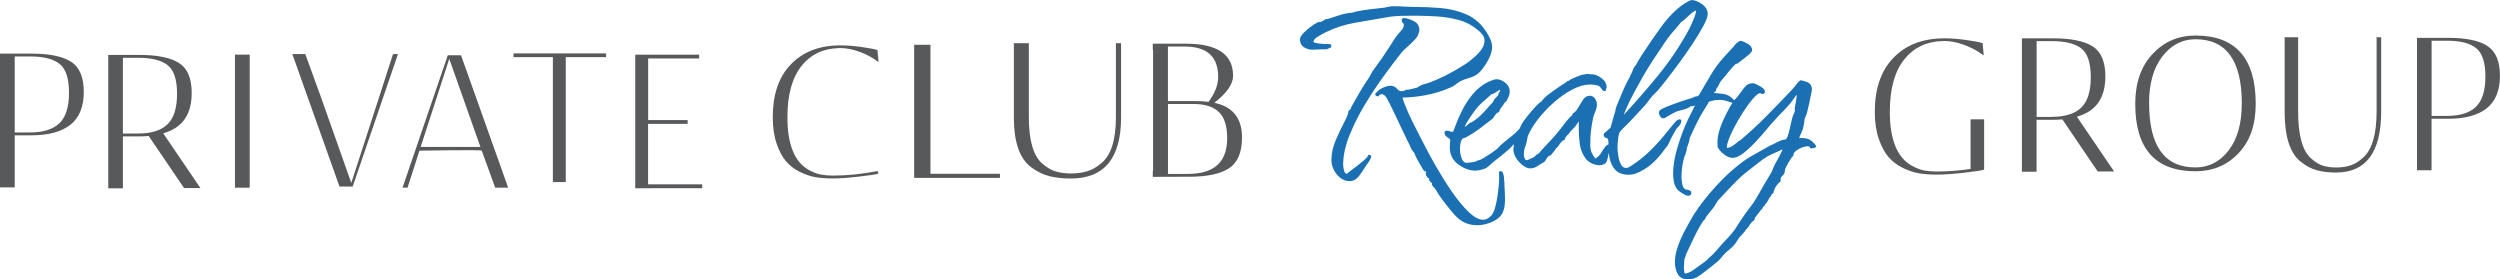
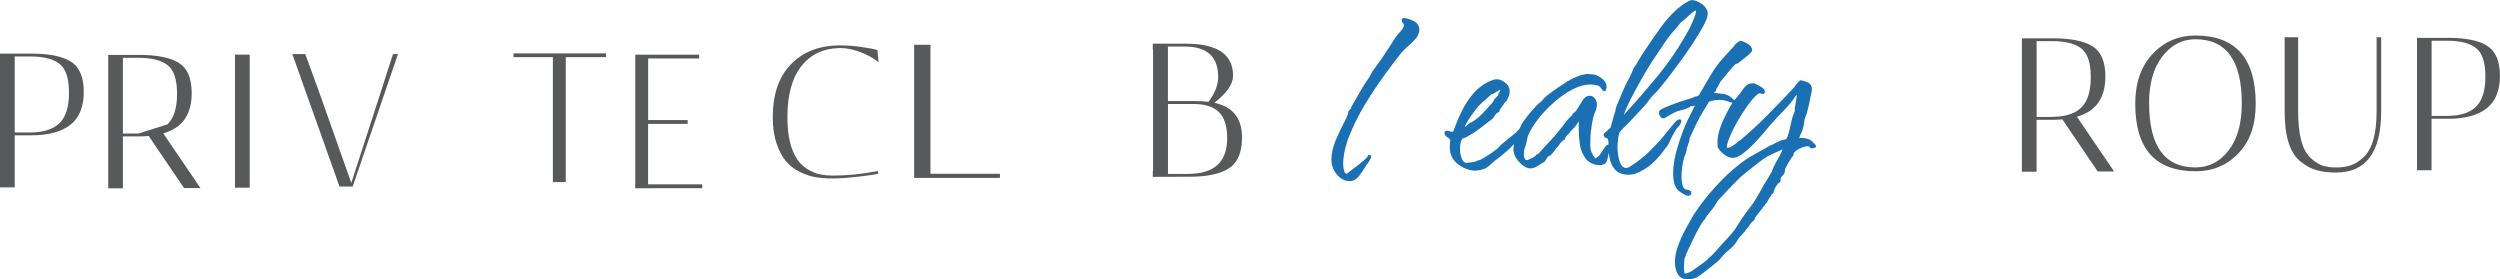
<svg xmlns="http://www.w3.org/2000/svg" id="Layer_1" data-name="Layer 1" viewBox="0 0 410.9 45.92">
  <defs>
    <style>
      .cls-1 {
        fill: #58595b;
      }

      .cls-1, .cls-2 {
        stroke-width: 0px;
      }

      .cls-2 {
        fill: #1a70b3;
      }
    </style>
  </defs>
  <g>
-     <path class="cls-2" d="M247.22,29.83c0-.23,0-.47-.03-.71-.02-.25-.09-.51-.2-.77-.02-.04-.04-.07-.07-.09-.05-.07-.12-.12-.21-.12h-.1c-.07,0-.14.03-.19.09-.05.05-.07.13-.06.2.07.46.06,1.18-.03,2.16-.09.99-.23,1.97-.44,2.91-.2.91-.44,1.54-.73,1.87-.44.5-.9.75-1.38.75-.7,0-1.49-.42-2.36-1.25-.9-.86-1.83-1.98-2.76-3.32-.93-1.35-1.83-2.79-2.68-4.27-.85-1.5-1.61-2.9-2.26-4.19-.66-1.3-1.17-2.29-1.51-2.97-.13-.27-.33-.68-.62-1.31-.27-.59-.52-1.19-.75-1.78-.15-.4-.26-.73-.32-.99,1.21-.02,2.47-.15,3.76-.39,1.41-.26,2.72-.66,3.91-1.18.44-.17.85-.4,1.21-.7.33-.26.67-.47,1.03-.62.29-.11.62-.22.97-.32.36-.1.71-.24,1.04-.41.42-.22.84-.6,1.26-1.15.41-.53.77-1.12,1.07-1.75.31-.65.47-1.24.47-1.76,0-.48-.11-.94-.31-1.37-.2-.42-.4-.79-.61-1.11-.86-1.36-1.98-2.34-3.32-2.92-1.32-.57-2.75-.92-4.23-1.04-1.46-.12-2.85-.18-4.14-.18-.58,0-1.18-.02-1.81-.06-.65-.04-1.27-.06-1.84-.06-.27,0-.53.03-.79.1-.25.06-.48.11-.7.14-.82.08-1.62.17-2.38.27-.78.1-1.59.23-2.39.39-.07.01-.13.06-.16.11,0,0-.01,0-.02,0-.14,0-.26.02-.35.06-.7.04-1.41.19-2.1.43-.66.22-1.31.43-1.94.62-.07-.04-.16-.04-.24,0l-.84.48-.05-.02s-.06-.01-.08-.01c-.16,0-.43.06-1.16.55-.51.34-.99.74-1.42,1.17-.48.49-.7.83-.7,1.11,0,.66.25,1.12.73,1.39.44.24.87.36,1.3.36.25,0,.49-.01.7-.03.21-.02.43-.03.66-.03h.73c.3,0,.55-.08.73-.24h.05c.14,0,.25-.11.25-.25v-.12c0-.14-.11-.25-.25-.25-.19,0-.53-.01-.96-.03-.46-.02-.89-.07-1.29-.15-.13-.02-.42-.09-.42-.23,0-.26.26-.55.74-.84.58-.34.98-.57,1.21-.68,1.54-.75,3.16-1.28,4.81-1.57,1.72-.3,3.41-.6,5.04-.87.85-.16,1.69-.25,2.49-.27,1.84-.04,3.86-.05,6.03.09,1.21.08,2.42.28,3.58.59,1.14.31,2.18.86,3.1,1.64.26.19.51.44.76.76.23.29.34.62.34.96,0,.69-.33,1.39-.98,2.08-.68.72-1.53,1.41-2.51,2.03-1,.63-1.99,1.19-2.95,1.67-.96.47-1.72.81-2.28,1.01-.37.15-.75.28-1.14.38-.41.1-.82.3-1.22.58-.21.04-.53.12-.93.23-.52.14-.72.14-.79.12-.11-.02-.22.03-.27.12-.02,0-.07.04-.2.06-.27.05-.35.06-.37.06-.28,0-.5-.11-.69-.36-.29-.36-.67-.54-1.13-.54-.35,0-.78.12-1.28.35-.46.22-.82.49-1.05.8-.09.04-.16.13-.16.23v.06c0,.13.09.23.22.25l.07.03c.08.04.17.04.25,0,.08-.04.12-.13.12-.2,0,0,.02-.02.1-.05.18-.06.28-.08.33-.08.31,0,.62.3.93.88.35.68.61,1.2.78,1.55l2.52,5.3c.16.27.31.55.42.86.13.34.31.65.54.92l.05.06s.05.05.09.07h0c0,.08,0,.13.34.81.22.44.45.86.7,1.26.24.39.37.62.4.68,0,.02.02.04.04.07.13.15.29.25.46.29,0,0,0,.02,0,.03v.05c-.05.08-.05.2-.05.37,0,.1.04.19.11.25.02.02.04.03.07.04,0,.09.04.16.07.2.06.08.18.13.29.12,0,.05-.01.11-.01.17,0,.15.08.3.24.45.09.09.18.15.26.18-.02.06-.03.13-.03.21,0,.14.09.26.23.39.09.09.16.15.19.19.12.14.24.31.33.49.11.21.24.42.38.63.79,1.15,1.68,2.28,2.63,3.35.98,1.11,2.22,1.67,3.68,1.67.43,0,.95-.07,1.52-.22.58-.15,1.14-.39,1.64-.72.53-.35.89-.77,1.08-1.25.15-.34.24-.71.28-1.1.04-.37.05-.74.05-1.1,0-.47-.02-.96-.05-1.43-.03-.45-.05-.91-.05-1.39Z" />
    <path class="cls-2" d="M225.15,25.44h-.1c-.14,0-.25.11-.25.24,0,0-.05.18-.72.75-.54.46-1.1.9-1.66,1.31-.51.38-.86.64-1.06.82-.21-.03-.35-.17-.43-.45-.11-.39-.17-.74-.17-1.04,0-1.48.35-3.1,1.03-4.8.69-1.72,1.56-3.45,2.59-5.16,1.04-1.71,2.11-3.32,3.2-4.81,1.11-1.52,2.04-2.74,2.83-3.73.24-.27.56-.59.97-.93.42-.37.83-.76,1.19-1.16.38-.42.6-.83.66-1.22.04-.08.06-.19.06-.32,0-.7-.34-1.21-1.01-1.52-.6-.27-1.11-.43-1.49-.46-.04-.01-.1-.02-.17.03l-.11.06c-.08.04-.13.13-.13.22,0,.24.09.44.27.58.04.03.09.09.09.26,0,.3-.16.62-.48.97-.37.4-.67.76-.89,1.06-.32.52-.68,1.08-1.07,1.68-.36.56-.74,1.12-1.12,1.68-.25.36-.5.71-.75,1.04-.27.36-.53.72-.77,1.07-.11.17-.21.34-.3.5-.09.16-.18.34-.27.52-.52.76-1.04,1.56-1.52,2.38-.47.79-.96,1.64-1.47,2.56-.03.06-.04.13-.02.19-.02.02-.04.06-.08.1l-.34.39s-.06.1-.06.17c0,.19-.11.63-.65,1.65-.45.85-.92,1.83-1.39,2.93-.48,1.1-.73,2.21-.73,3.28,0,.86.3,1.66.89,2.38.6.74,1.32,1.11,2.12,1.11.6,0,1.13-.3,1.56-.88.38-.52.71-.99.95-1.4.17-.27.35-.53.53-.76.21-.27.38-.58.49-.92.02-.08,0-.16-.04-.22-.05-.06-.12-.1-.2-.1Z" />
    <path class="cls-2" d="M275.88,20.8c.27-.26.42-.56.47-.9.02-.12-.06-.24-.18-.27-.25-.06-.5.06-.78.38l-.42.48c-.28.32-.55.65-.82,1-.26.33-.53.66-.8.98-.75.9-1.57,1.77-2.43,2.59-.86.81-1.79,1.54-2.79,2.17-.16.11-.32.21-.47.28-.12.06-.27.09-.44.09-.33,0-.57-.17-.77-.53-.23-.41-.39-.9-.47-1.45-.09-.57-.13-1.03-.13-1.37,0-.31.03-.79.1-1.41.08-.74.21-1.06.3-1.18.17-.2.35-.39.54-.59.18-.19.36-.37.54-.53.45-.44.9-.91,1.34-1.39.43-.48.88-.96,1.32-1.43.32-.32.62-.68.89-1.05.26-.36.53-.7.8-1,.14-.16.27-.29.39-.39.15-.13.28-.26.39-.39.29-.33.73-.88,1.37-1.69.62-.79,1.33-1.73,2.12-2.8.77-1.04,1.52-2.12,2.23-3.19.7-1.06,1.29-2.04,1.76-2.9.5-.91.74-1.56.74-2.01,0-.64-.33-1.2-.97-1.64-.62-.43-1.16-.65-1.63-.65-.08,0-.15.02-.2.06-.02,0-.05,0-.08.01-.17.05-.33.13-.49.25-.13.09-.27.17-.46.26-1.34.89-2.64,2.2-3.85,3.87-1.2,1.67-2.27,3.21-3.17,4.61-.07.12-.24.39-.49.8-.29.47-.38.65-.41.76-.24.25-.43.55-.55.88-.12.31-.26.62-.43.93-.02.04-.03.1-.03.14-.1.15-.24.4-.44.79-.28.55-.58,1.18-.87,1.88-.3.7-.56,1.33-.79,1.89-.28.69-.32.94-.31,1.08-.05.14-.13.41-.25.8-.13.47-.32,1.12-.55,1.97l-1.04.91s-.07.09-.08.15c-.02.13-.05.55.56.68.11.02.22.25.22.81,0,.08,0,.16,0,.24-.09-.02-.19,0-.26.08-.02.02-.03.04-.04.04-.05.02-.09.04-.12.08-.32.41-.59.8-.8,1.17-.18.31-.48.61-.9.89h-.06c-.26-.35-.46-.68-.6-.99-.14-.33-.21-.74-.21-1.22,0-.83.03-1.58.1-2.22.07-.65.19-1.4.36-2.22.07-.3.18-.65.35-1.03.19-.43.28-.82.28-1.18,0-.33-.1-.65-.3-.95-.22-.33-.52-.5-.89-.5-.02,0-.04,0-.07,0l-.16.05c-.33.01-.64.26-.95.75-.26.42-.52.85-.79,1.29-.23.39-.46.64-.69.74-.07.03-.13.1-.15.18l-.03.15c-.28.22-.6.55-.96,1.01-.39.48-.7.88-.94,1.21-.45.59-.93,1.17-1.45,1.72l-1.57,1.69-.47.54c-.15.17-.3.29-.48.35-.04.02-.07.04-.1.07l-.1.12c-.15.17-.33.29-.57.38-.26.09-.51.21-.74.35l-.1-.03c-.06-.02-.13,0-.19.03-.1-.17-.18-.3-.23-.41-.04-.07-.08-.23-.08-.58,0-.41.06-.78.19-1.11.14-.37.25-.76.32-1.18l.14-.68c.37-.89.95-1.84,1.71-2.82.77-.99,1.66-1.92,2.66-2.79.99-.86,2.01-1.57,3.03-2.09,1-.52,1.96-.78,2.86-.78.36,0,.74.05,1.14.14.34.08.6.3.77.68.02.04.06.08.1.11l.21.12c.11.07.25.04.32-.05.06-.08.07-.17.04-.25.03-.07.05-.1.06-.1.04-.04.06-.1.06-.17,0-.56-.24-1.04-.72-1.42-.44-.36-.87-.59-1.25-.68-.19-.04-.38-.05-.57-.06-.19-.01-.36-.02-.54-.06-.03,0-.05,0-.09,0l-.73.12c-.27.04-.54.13-.76.25-.16.04-.43.16-.84.34-.33.15-.58.29-.75.43-.05,0-.1,0-.15,0-.07.03-.12.08-.15.15l-1.18.78c-.61.4-1.21.83-1.79,1.27-.56.43-.95.82-1.18,1.18-.15.06-.4.23-.96.83-.49.52-.97,1.08-1.43,1.67-.47.61-.75,1-.87,1.22-.04.08-.13.28-.28.59l-.11.22c-.48.51-.92.92-1.36,1.25-.63.48-1.25,1-1.86,1.54-.04.05-.09.12-.15.21-.03.05-.06.08-.1.1-.02.01-.04.03-.06.05-.05.06-.23.22-.84.65-.48.33-.97.65-1.47.95-.66.39-.86.41-.89.41h-.05s-.08.01-.12.03l-.28.16c-.2.04-.38.08-.56.11-.17.04-.36.05-.55.05-.07,0-.13.01-.22.05-.01,0-.04.01-.09.01-.41,0-.69-.22-.86-.7-.2-.55-.3-1.06-.3-1.51,0-.31.03-.62.07-.92.05-.29.13-.54.25-.74.07-.11.15-.17.26-.19.2-.04.38-.11.54-.21.73-.4,1.43-.85,2.09-1.34.65-.49,1.31-.99,1.95-1.5.21-.14.39-.35.54-.62.11-.19.25-.36.42-.5l.16-.05c.06-.02.11-.05.14-.1.06-.05.09-.12.09-.19,0-.02,0-.17.34-.6.25-.33.43-.59.54-.79l.21-.15s.07-.07.09-.11c.1-.24.21-.46.31-.68.12-.25.18-.54.18-.86,0-.56-.25-1.04-.75-1.43-.48-.37-.94-.56-1.38-.56-.24,0-.49.06-.75.17-.22.1-.44.19-.66.27-1,.49-1.87,1.19-2.59,2.08-.71.87-1.29,1.78-1.75,2.72-.46.93-.8,1.72-1.03,2.37-.24.68-.34.9-.38.97-.1.05-.16.06-.19.06-.1,0-.21-.02-.32-.07-.17-.07-.34-.11-.52-.11-.19,0-.3.09-.34.14-.04.04-.06.1-.06.17,0,.34.2.62.59.85.23.13.34.27.34.41,0,.15,0,.33-.03.52-.02.21-.03.41-.03.62,0,1.2.47,2.16,1.41,2.84.91.67,1.84,1.01,2.76,1.01.48,0,1-.11,1.56-.32.31-.13.58-.32.83-.56.23-.22.46-.43.68-.61.7-.52,1.47-1.15,2.31-1.87.36-.31.69-.65.98-1-.04.63-.07.86-.09.94-.02.07,0,.15.05.21,0,0,0,0,0,0,.05.61.37,1.23.95,1.84,1.1,1.16,2.01,1.27,3.04.58.37-.25.71-.46,1.02-.62.04-.02.07-.05.09-.08.14-.2.29-.42.45-.67.12-.18.26-.28.43-.31.06,0,.11-.04.15-.08.11-.12.26-.31.48-.58.18-.22.29-.39.36-.53.16-.09.34-.31.62-.72.35-.51.56-.6.64-.61.12-.02.21-.12.21-.25,0,0,0-.11.24-.42.1-.14.19-.24.25-.29.07-.02.12-.06.16-.12.12-.22.27-.41.45-.57.2-.19.37-.37.53-.55l.52-.72c.04-.06.08-.12.12-.17v1.23c0,.9.06,1.77.18,2.59.13.86.47,1.66,1.02,2.38.27.31.62.55,1.03.73.41.17.79.26,1.14.26.84,0,1.15-.4,1.26-.74.12-.38.22-.81.29-1.26,0-.03,0-.05.01-.08.03.31.07.59.12.86.15.8.47,1.47.95,1.99.5.53,1.25.8,2.22.8.37,0,.72-.06,1.02-.16.28-.1.59-.24.92-.4.82-.41,1.55-.93,2.18-1.54.62-.61,1.2-1.28,1.73-2.02.1-.15.21-.3.35-.45.15-.18.27-.36.35-.54.17-.39.34-.76.52-1.1.17-.33.36-.68.57-1.04.12-.22.29-.43.5-.64ZM240.74,20.87c.06-.22.2-.49.39-.81.31-.52.66-1.04,1.03-1.54.38-.51.65-.87.82-1.06.09-.11.3-.31.66-.64.35-.32.69-.62,1.01-.89.24-.2.39-.34.47-.43.23-.03.47-.14.74-.34.24-.17.44-.3.59-.37.05,0,.09,0,.13.02-.01.04-.03.09-.05.15-.08.19-.13.28-.17.32-.04.04-.06.1-.06.16s-.04.23-.39.57c-.28.27-.46.52-.52.77-.03.01-.05.03-.07.06-.52.6-1.09,1.22-1.69,1.85-.57.6-1.17,1.08-1.79,1.42-.02,0-.04,0-.06.01-.19.05-.4.21-.71.51-.12.12-.23.2-.34.25ZM266.87,18.9c.07-.21.17-.47.29-.76.26-.61.54-1.23.85-1.84.32-.63.54-1.05.67-1.28.7-1.28,1.32-2.39,1.85-3.29.54-.92,1.21-1.96,2-3.11l1.04-1.56c.35-.51.71-1.01,1.08-1.47l.84-.96c.28-.33.55-.65.78-.96.04-.04.12-.12.29-.22.18-.11.3-.22.37-.3.35-.32.68-.62.99-.9.24-.22.52-.4.83-.54,0,.03,0,.06,0,.11,0,.2-.07.6-.42,1.43-.29.69-.53,1.2-.69,1.51-1.48,2.74-3.21,5.32-5.14,7.67-1.82,2.23-3.72,4.4-5.64,6.47Z" />
    <path class="cls-2" d="M298.38,23.78s-.14-.12-.49-.48c-.39-.41-.98-.62-1.75-.62-.08,0-.22.01-.42.03h0c.01-.08.06-.28.26-.69.2-.42.32-.71.35-.88.07-.25.13-.52.17-.79.03-.23.06-.45.09-.65v-.07c.07-.22.15-.44.25-.65.11-.24.19-.5.22-.73.11-.42.21-.83.29-1.21.09-.4.17-.8.24-1.21.03-.19.07-.37.12-.54.06-.21.09-.42.09-.64,0-.54-.25-.93-.73-1.13-.41-.17-.75-.27-1.04-.32-.07-.02-.15,0-.2.05-.26.21-.5.47-.7.77-.18.26-.39.51-.63.75-1.4,1.49-2.81,2.95-4.2,4.35-1.36,1.38-2.82,2.71-4.32,3.98h-.01c-.07,0-.13.03-.18.07-.23.23-.55.48-.93.75-.36.25-.69.38-.98.38-.04,0-.04,0-.04,0s-.02-.02-.02-.11c0-.4.21-1.09.63-2.03.43-.97.98-2,1.63-3.06.65-1.06,1.29-1.98,1.91-2.73.78-.95,1.15-1.05,1.27-1.05.02,0,.06,0,.13.04.12.06.23.08.34.08.21,0,.35-.15.35-.37,0-.31-.26-.6-.86-.94-.55-.31-.89-.45-1.12-.45-.57,0-1.05.24-1.42.73-.33.42-.64.84-.93,1.25-.09.14-.2.27-.31.38-.12.12-.25.26-.4.43-.03-.03-.06-.06-.1-.08-.48-.56-1.08-.88-1.77-.97-.52-.06-1.03-.11-1.49-.15,0,0,0,0,0,0,.2-.23.27-.27.27-.28.08-.04.13-.13.13-.22v-.15c.2-.24.36-.52.5-.83.13-.29.28-.52.48-.72.39-.45.76-.89,1.1-1.33.32-.41.69-.81,1.09-1.2l.32-.1s.06-.03.08-.05c.13-.12.38-.3.72-.56.34-.25.68-.53,1.03-.82.51-.44.58-.64.58-.79,0-.42-.26-.77-.78-1.06-.46-.26-.82-.4-1.1-.45-.05,0-.11,0-.16.03-.39.22-.65.44-.81.67-.13.19-.33.42-.61.69l-1.15,1.26c-.84.93-1.6,1.96-2.25,3.07-.63,1.08-1.28,2.17-1.92,3.27-.22.12-.42.18-.6.18-.08,0-.15.04-.2.1-.36.15-.75.28-1.18.39-.15.04-.47.15-.92.3-.5.17-1.01.35-1.52.54-.55.2-1.02.4-1.41.58-.51.24-.72.44-.72.68,0,.16.05.34.16.56.17.36.43.41.56.41h.1s.08-.01.12-.03l1.56-.89c.36-.19.82-.34,1.35-.46.58-.12,1.06-.33,1.43-.62l.15.03s.08,0,.12-.01l.39-.15c-.02.05-.05.11-.08.17-.2.42-.41.85-.65,1.31-.23.46-.38.75-.45.91-.56,1.17-1.11,2.61-1.63,4.29-.53,1.7-.79,3.23-.79,4.57,0,.41.04.85.13,1.31.09.48.28.9.55,1.26.16.18.43.39.84.65.43.27.74.4.97.4.31,0,.51-.19.51-.49,0-.18-.1-.41-.6-.49-.31-.05-.4-.08-.4-.08-.25-.16-.42-.45-.49-.85-.08-.46-.13-.85-.13-1.16,0-1.13.15-2.23.46-3.28.07-.2.16-.44.26-.71.11-.29.17-.57.17-.83.01-.02.03-.04.04-.07.07-.2.16-.46.26-.78.1-.31.16-.57.17-.78.05-.09.15-.29.42-.9.25-.57.54-1.17.86-1.79.31-.61.51-1,.62-1.15.02-.02.03-.05.03-.08.02-.03.08-.15.3-.48.22-.33.54-.85.93-1.53.54-.21,1.13-.31,1.76-.31.35,0,.69.05,1,.14.33.1.68.21,1.06.33.02,0,.03,0,.04,0-.28.45-.59.99-.92,1.62-.42.8-.79,1.64-1.09,2.49-.3.86-.46,1.66-.46,2.36,0,.22.01.4.03.54-.04.07-.04.15-.01.22.19.44.54.85,1.04,1.24.51.39,1,.59,1.43.59.51,0,1.1-.26,1.77-.77.63-.49,1.29-1.09,1.96-1.8.66-.7,1.28-1.4,1.84-2.08.55-.68,1.01-1.2,1.35-1.55.38-.44.75-.83,1.11-1.19.37-.37.74-.75,1.07-1.14.29-.29.62-.71,1-1.27.17-.25.32-.44.47-.59-.03.3-.07.56-.11.79-.07.39-.14.78-.2,1.18-.04.16-.06.32-.03.49.01.13,0,.19,0,.21,0,.02-.01.04-.02.06-.03.21-.1.39-.25.61-.11.29-.22.72-.35,1.29-.12.56-.24,1.09-.36,1.58-.12.47-.25.82-.43,1.06,0,0-.03.04-.15.1-.34.01-.73.13-1.18.36l-1.07.54s-.08.01-.12.03c-.91.52-1.83,1.04-2.73,1.53-.93.5-1.83,1.11-2.67,1.79-1.19.93-2.45,2.12-3.74,3.54-1.29,1.42-2.39,2.82-3.26,4.14-.36.53-.69,1.09-1,1.67-.31.58-.62,1.15-.94,1.72-.35.69-.68,1.47-.98,2.31-.3.87-.46,1.72-.46,2.54,0,.72.15,1.36.45,1.92.33.6.89.91,1.68.91s1.5-.29,2.24-.86c.7-.54,1.32-1.03,1.9-1.48.16-.15.34-.3.53-.43.2-.15.4-.33.59-.55l.57-.66c.26-.31.55-.58.85-.81.32-.25.62-.52.87-.81.18-.21.35-.43.49-.66.13-.22.27-.42.39-.6.17-.2.39-.44.65-.71.22-.24.38-.45.48-.65.07-.02.14-.07.17-.14.01-.03.05-.1.17-.23l.21-.24c.05-.06.07-.13.06-.21.08-.06.17-.15.25-.27.09-.13.17-.21.25-.23.1-.03.16-.1.18-.19.01-.02.04-.06.1-.12.04-.04.06-.1.06-.17v-.13c.08-.08.23-.25.55-.68.39-.53.58-.73.66-.8.06-.05.09-.12.09-.19v-.06l.27-.22c.06-.05.09-.12.09-.19v-.02c.18-.12.35-.35.53-.71.24-.5.37-.6.39-.61.08-.04.12-.13.12-.22,0-.05.01-.08.05-.12.09-.08.15-.12.19-.14.11-.06.16-.19.11-.3l.02-.02c.06-.05.1-.12.1-.2,0-.07.03-.27.35-.73.31-.45.48-.57.55-.6.09-.04.15-.13.15-.23,0-.39.07-.65.21-.76.26-.2.41-.41.44-.58.05-.11.07-.24.07-.4,0-.09.01-.16.04-.22.06-.18.27-.57.61-1.16.47-.82.62-.92.64-.93.08-.04.12-.13.12-.22,0-.24.13-.46.4-.67.31-.24.65-.43,1.02-.56.37-.13.65-.2.83-.2.11,0,.23.02.35.05.03,0,.06.02.09.12.02.08.07.14.14.17.07.03.15.03.23,0,.02-.01.06-.03.14-.03.15,0,.28-.03.39-.09.1-.06.14-.17.11-.28-.02-.08-.07-.13-.14-.16ZM277.95,44.64c-.09-.01-.16.02-.21.08h0c-.12.04-.25.09-.38.15-.11.05-.23.07-.37.07-.05,0-.14,0-.17-.29-.03-.34-.05-.58-.05-.72,0-.19.02-.5.05-.97.04-.55.15-.73.2-.79.04-.04.06-.1.06-.16v-.13c.1-.22.27-.6.58-1.24.29-.62.61-1.27.94-1.95.33-.68.65-1.28.96-1.78.41-.69.56-.8.59-.81.06-.04.11-.09.12-.16,0-.03.07-.22.58-.86.38-.47.62-.78.74-.91.18-.25.35-.52.49-.78.12-.23.29-.45.48-.64.59-.64,1.19-1.28,1.8-1.92.61-.64,1.21-1.24,1.79-1.79.2-.19.61-.53,1.21-1,.61-.48,1.21-.95,1.8-1.41.81-.63.98-.7,1.01-.71.08-.02.12-.07.15-.11.03-.02.15-.12.65-.35.47-.22.95-.44,1.46-.66.22-.09.4-.18.55-.25-.05.15-.12.33-.23.54-.2.43-.43.85-.67,1.27-.24.42-.42.76-.53,1.01-.07.17-.13.32-.19.46-.05.14-.11.28-.16.41l-1.25,2.1c-.28.48-.56.97-.84,1.47-.27.49-.57.97-.87,1.45-.29.41-.59.82-.91,1.22-.34.43-.65.87-.92,1.29-.22.29-.42.6-.62.92-.18.31-.38.63-.59.94-.31.43-.66.86-1.03,1.27-.38.42-.76.83-1.15,1.23l-1.07,1.23c-.35.4-.74.77-1.14,1.08-.03.02-.08.06-.09.13-.03.04-.15.17-.59.5-.44.33-.91.67-1.4,1.01-.35.24-.61.42-.77.53Z" />
  </g>
  <g>
    <path class="cls-1" d="M11.65,10.13c-1.41-.88-3.57-1.32-6.49-1.32H0v21.99h2.42v-8.56h2.74c2.82,0,4.96-.58,6.42-1.74,1.46-1.16,2.19-2.96,2.19-5.4s-.71-4.09-2.12-4.97ZM9.76,20.26c-1.06,1-2.65,1.51-4.78,1.51h-2.56v-12.49h2.56c2.16,0,3.76.4,4.8,1.21,1.04.81,1.56,2.38,1.56,4.74s-.53,4.03-1.58,5.04Z" />
    <rect class="cls-1" x="38.62" y="8.98" width="2.42" height="21.87" />
-     <path class="cls-1" d="M75.77,9.08h-2.17l-7.44,21.77h.82s.22-.68.22-.68h0s1.74-5.41,1.74-5.41c0,0,10.18-.17,10.24,0,.05.13,1.52,4.2,2.21,6.08h2.13s-7.75-21.77-7.75-21.77ZM69.14,24.15l4.7-14.48,5.12,14.48h-9.82Z" />
    <path class="cls-1" d="M64.6,8.88l-.22.67h0s-1.74,5.41-1.74,5.41c0,0,0,0,0,0l-.2.62h0l-4.7,14.48-5.1-14.41h0l-.25-.68s0,0,0,0c-.05-.13-1.52-4.2-2.21-6.08h-2.13s7.75,21.77,7.75,21.77h2.17l7.44-21.77h-.82Z" />
    <polygon class="cls-1" points="99.62 8.78 84.4 8.78 84.4 9.39 85.1 9.39 90.87 9.39 90.87 28.91 90.87 29.93 92.99 29.92 92.99 9.39 92.99 9.39 98.86 9.39 99.62 9.39 99.62 8.78" />
    <path class="cls-1" d="M106.53,20.36h6.49v-.63h-6.49v-10.12h8.38v-.63h-10.5v1.05s0,.01,0,.02v19.84s0,.01,0,.02v1.04l4.23-.02h6.78v-.63h-8.9v-9.93Z" />
-     <path class="cls-1" d="M32.95,30.92l-6.12-9c.98-.29,1.82-.7,2.5-1.24,1.45-1.16,2.18-2.95,2.18-5.38s-.7-4.08-2.11-4.96c-1.41-.88-3.56-1.31-6.47-1.31h-5.14v21.92h2.41v-8.53h2.73c.53,0,1.03-.03,1.51-.07l5.81,8.56h2.69ZM22.75,21.95h-2.55v-12.45h2.55c2.15,0,3.75.4,4.79,1.2,1.04.8,1.56,2.38,1.56,4.72s-.53,4.02-1.58,5.02c-1.05,1-2.64,1.5-4.77,1.5Z" />
+     <path class="cls-1" d="M32.95,30.92l-6.12-9c.98-.29,1.82-.7,2.5-1.24,1.45-1.16,2.18-2.95,2.18-5.38s-.7-4.08-2.11-4.96c-1.41-.88-3.56-1.31-6.47-1.31h-5.14v21.92h2.41v-8.53h2.73c.53,0,1.03-.03,1.51-.07l5.81,8.56h2.69ZM22.75,21.95h-2.55v-12.45h2.55c2.15,0,3.75.4,4.79,1.2,1.04.8,1.56,2.38,1.56,4.72s-.53,4.02-1.58,5.02Z" />
    <path class="cls-1" d="M136.9,28.86c-.73,0-1.4-.06-2-.17-.6-.11-1.26-.37-1.97-.76-2.34-1.3-3.51-4.19-3.51-8.67,0-3.69.78-6.5,2.34-8.45,1.49-1.86,3.5-2.82,6.02-2.9h0s.1-.01.27-.01c.02,0,.04,0,.06,0,.92,0,1.89.18,2.88.52.12.04.25.09.38.13.01,0,.02,0,.03.01.93.34,1.96.86,3,1.65l-.19-1.98c-.52-.17-1.4-.34-2.64-.51-1.24-.18-2.4-.26-3.46-.26-3.48,0-6.22,1.08-8.23,3.23-1.92,2.05-2.87,4.91-2.87,8.58,0,1.66.21,3.11.64,4.35.43,1.24.95,2.22,1.58,2.94.63.71,1.39,1.29,2.29,1.72.9.43,1.75.72,2.55.85.8.13,1.75.2,2.84.2s2.5-.1,4.24-.3c1.74-.2,2.81-.36,3.21-.48l-.11-.44c-2.55.5-5,.75-7.34.75Z" />
    <polygon class="cls-1" points="152.93 28.56 152.93 7.36 150.25 7.36 150.25 29.23 150.6 29.23 150.6 29.24 164.35 29.24 164.35 28.56 152.93 28.56" />
-     <path class="cls-1" d="M183.43,7.09s-.03.13-.02.22v11.96c0,3.72-.8,6.24-2.4,7.56-.75.64-1.53,1.08-2.32,1.32-.8.24-1.69.36-2.67.36s-1.83-.12-2.56-.35c-.73-.23-1.44-.66-2.14-1.27-1.48-1.26-2.22-3.8-2.22-7.63V7.1h-2.46s-.02.07,0,.11v12.09c0,4.12.98,6.87,2.94,8.26.94.68,1.92,1.15,2.92,1.4,1,.25,2.17.38,3.51.38,5.5,0,8.25-3.35,8.25-10.04V7.1h-.82Z" />
    <path class="cls-1" d="M199.58,16.9c2.06-1.6,3.09-3.08,3.09-4.44,0-3.52-2.58-5.28-7.76-5.28h-5.44v.92c.02.05.04.11.05.17v19.75c-.01.06-.03.11-.05.16v.89l4.94-.02h1.04c2.94,0,5.13-.46,6.55-1.39,1.42-.93,2.14-2.62,2.14-5.08,0-3.15-1.52-5.04-4.56-5.69ZM191.97,7.65h2.76c3.66,0,5.49,1.67,5.49,5,0,1.29-.53,2.66-1.58,4.09-.65-.08-1.41-.13-2.3-.13h-4.38V7.65ZM195.27,28.59h-3.3v-11.5h4.2c1.84,0,3.23.44,4.15,1.31.92.87,1.38,2.31,1.38,4.31,0,3.92-2.14,5.87-6.43,5.87Z" />
  </g>
  <path class="cls-1" d="M347.48,28.19l-6.12-9c.98-.29,1.82-.7,2.5-1.24,1.45-1.16,2.18-2.95,2.18-5.38s-.7-4.08-2.11-4.96c-1.41-.88-3.56-1.31-6.47-1.31h-5.14v21.92h2.41v-8.53h2.73c.53,0,1.03-.03,1.51-.07l5.81,8.56h2.69ZM337.29,19.22h-2.55V6.76h2.55c2.15,0,3.75.4,4.79,1.2,1.04.8,1.56,2.38,1.56,4.72s-.53,4.02-1.58,5.02c-1.05,1-2.64,1.5-4.77,1.5Z" />
  <path class="cls-1" d="M350.95,17.05c0-3.42.94-6.14,2.84-8.17,1.89-2.03,4.24-3.04,7.06-3.04,6.6,0,9.9,3.74,9.9,11.22,0,3.44-.94,6.15-2.82,8.12-1.88,1.98-4.24,2.97-7.08,2.97-6.6,0-9.9-3.7-9.9-11.09ZM353.23,16.99c0,7.02,2.54,10.53,7.62,10.53,2.19,0,4.01-.93,5.45-2.8,1.44-1.86,2.16-4.44,2.16-7.74,0-7.02-2.54-10.53-7.62-10.53-2.17,0-3.98.94-5.44,2.83-1.45,1.88-2.18,4.45-2.18,7.7Z" />
  <path class="cls-1" d="M390.56,6.12c.03.06.05.13.06.21v11.96c0,3.72-.72,6.24-2.16,7.56-.68.64-1.37,1.08-2.09,1.32-.72.24-1.52.36-2.41.36s-1.65-.12-2.31-.35c-.65-.23-1.3-.66-1.93-1.27-1.33-1.26-2-3.8-2-7.63V6.12h-2.27s.03.07.05.11v12.09c0,4.12.88,6.87,2.65,8.26.85.68,1.73,1.15,2.63,1.4.91.25,1.96.38,3.16.38,4.95,0,7.43-3.35,7.43-10.04V6.12h-.81Z" />
  <path class="cls-1" d="M408.8,7.52c-1.4-.87-3.54-1.3-6.43-1.3h-5.11v21.77h2.39v-8.47h2.71c2.79,0,4.91-.57,6.36-1.72,1.44-1.15,2.17-2.93,2.17-5.34s-.7-4.05-2.1-4.92ZM406.94,17.56c-1.04.99-2.62,1.49-4.74,1.49h-2.54V6.69h2.54c2.14,0,3.72.4,4.75,1.2,1.03.8,1.55,2.36,1.55,4.69s-.52,3.99-1.57,4.99Z" />
-   <path class="cls-1" d="M326.09,19.61h-2.21v8.16c-1.91.28-3.76.42-5.55.42-.76,0-1.44-.06-2.07-.17-.62-.12-1.3-.38-2.03-.78-2.41-1.34-3.62-4.29-3.62-8.87,0-3.77.8-6.66,2.41-8.65,1.54-1.91,3.61-2.89,6.2-2.97h0s.11-.02.28-.01c.02,0,.04,0,.06,0,.95,0,1.94.18,2.97.54.13.04.26.09.39.14.01,0,.02,0,.04.01.96.35,2.02.89,3.09,1.69l-.19-2.03c-.54-.17-1.44-.34-2.72-.52-1.28-.18-2.47-.27-3.56-.27-3.58,0-6.41,1.1-8.48,3.31-1.97,2.1-2.96,5.02-2.96,8.78,0,1.7.22,3.18.66,4.45.44,1.27.98,2.27,1.63,3.01.65.73,1.43,1.32,2.36,1.77.93.44,1.8.74,2.63.87.83.14,1.8.21,2.93.21s2.58-.1,4.37-.3c1.79-.2,2.89-.37,3.31-.49v-.03s.08,0,.08,0v-8.24Z" />
</svg>